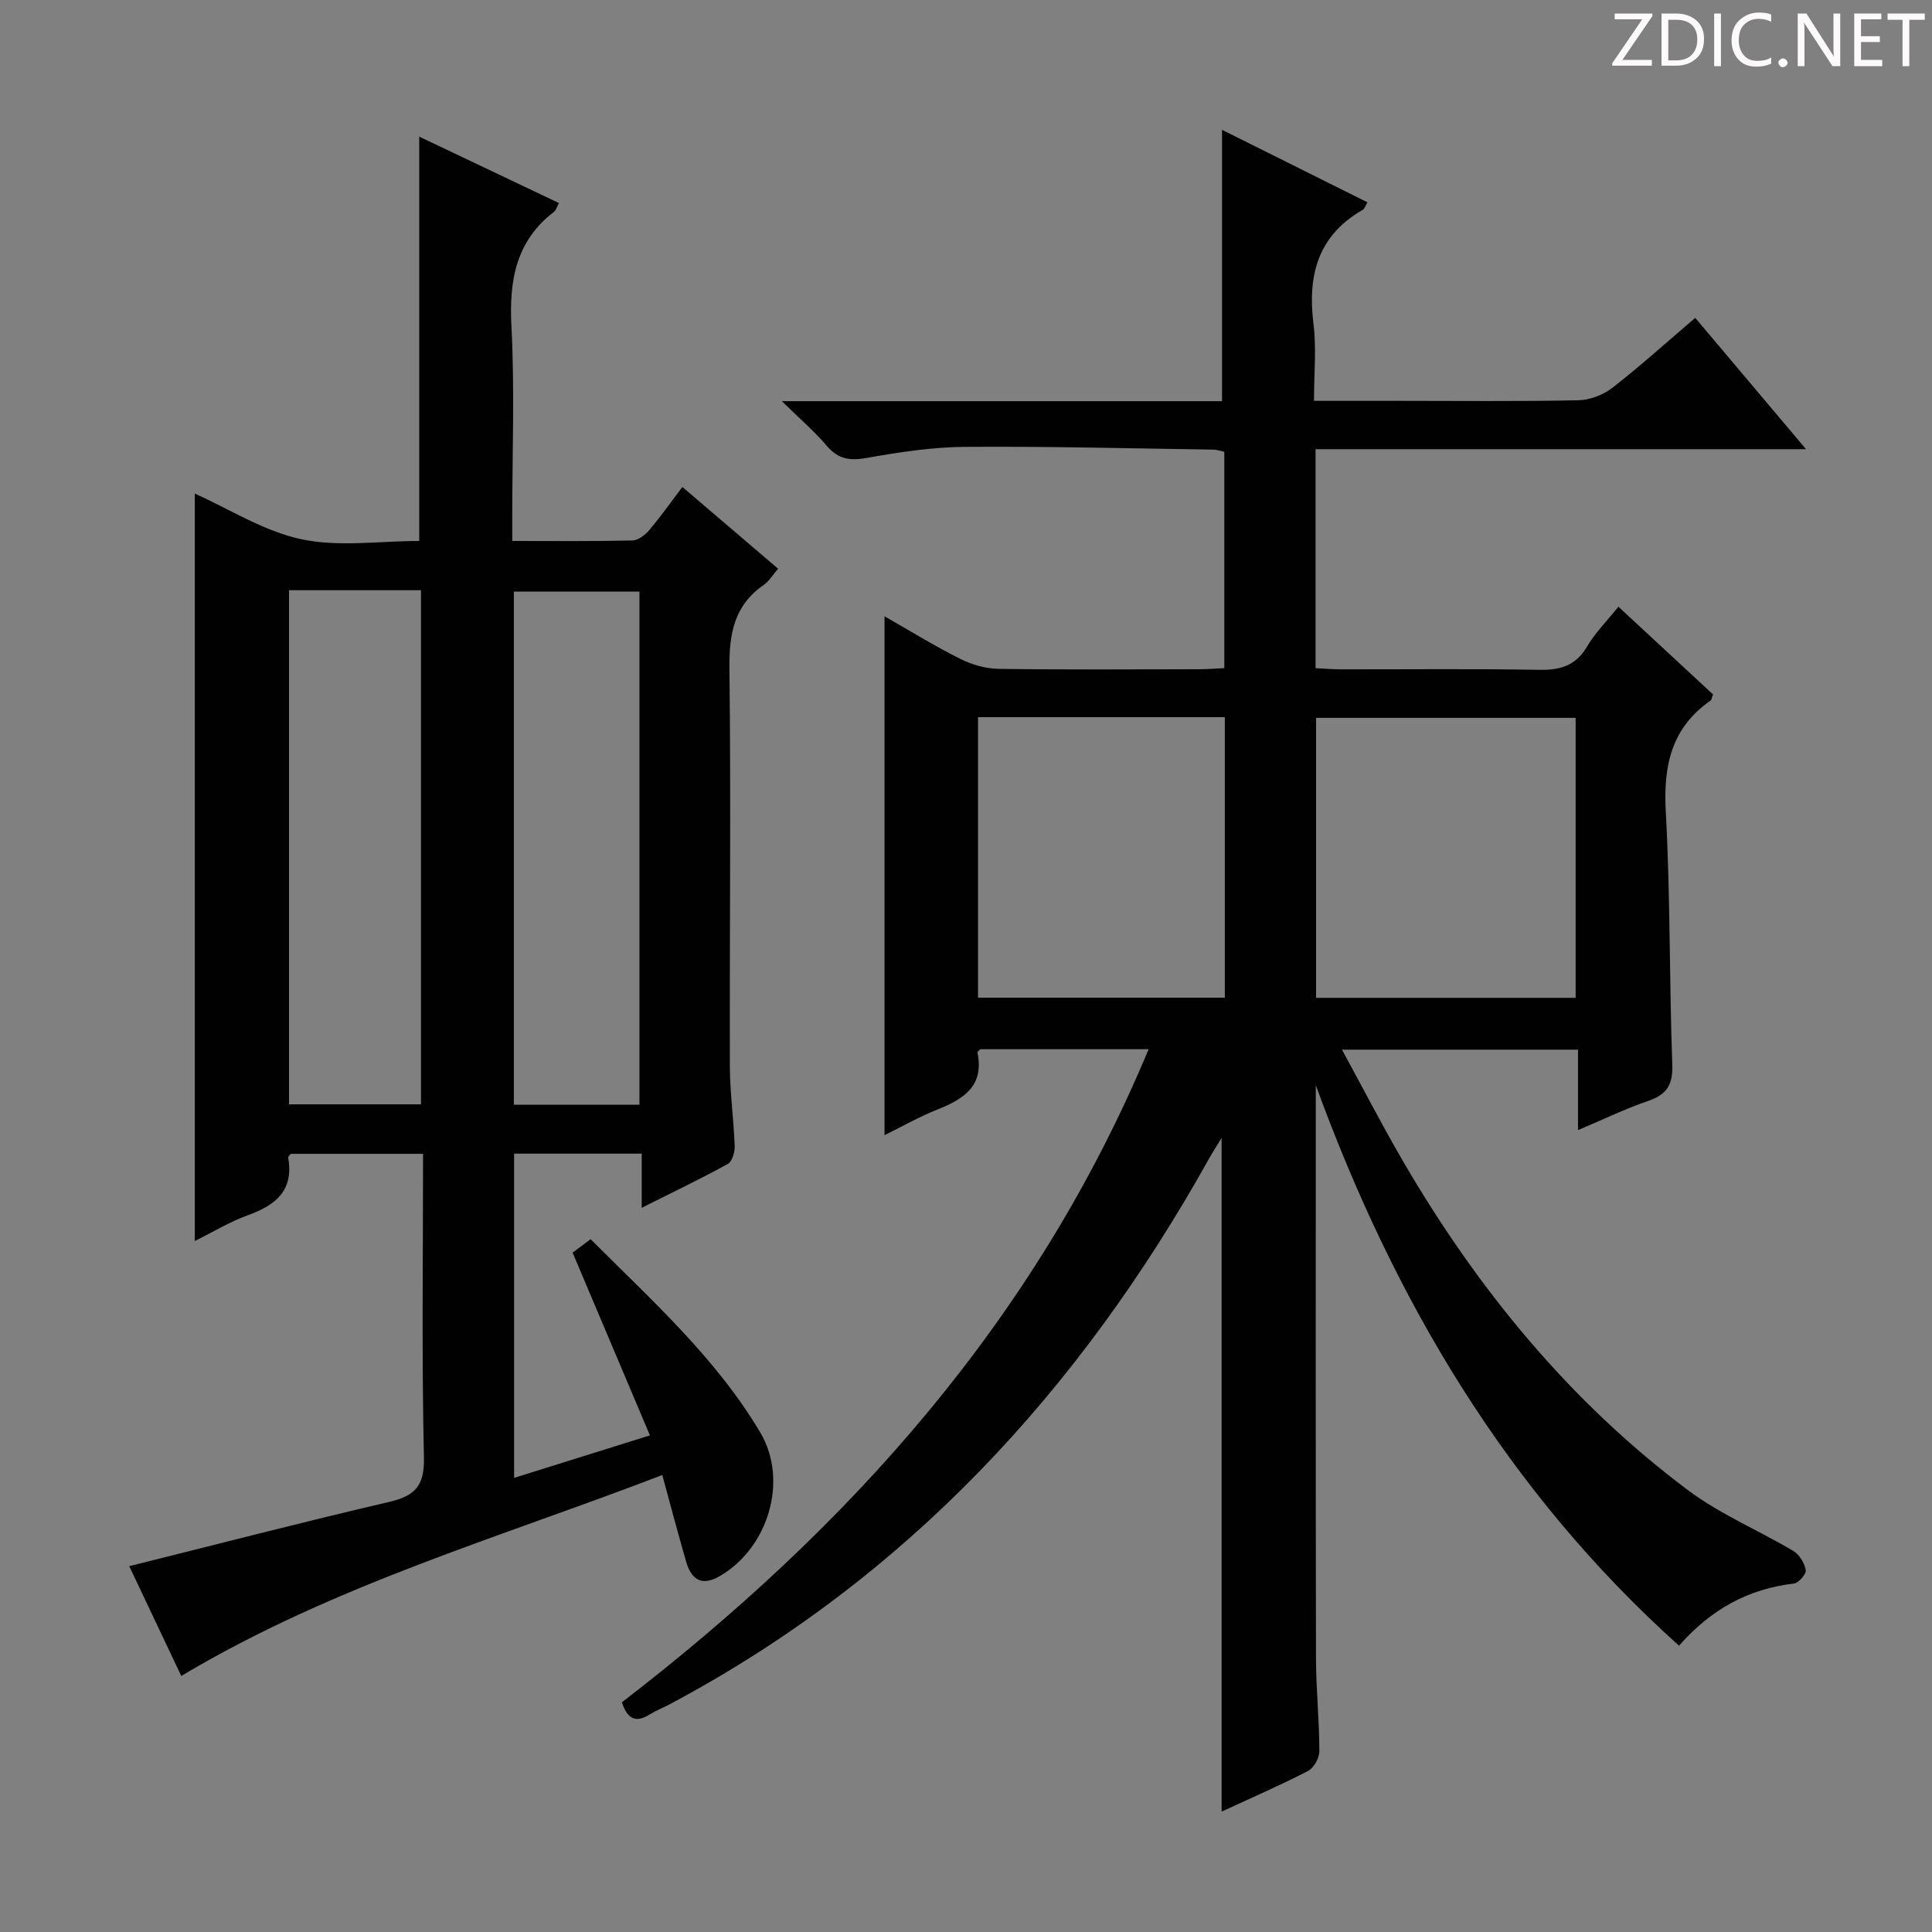
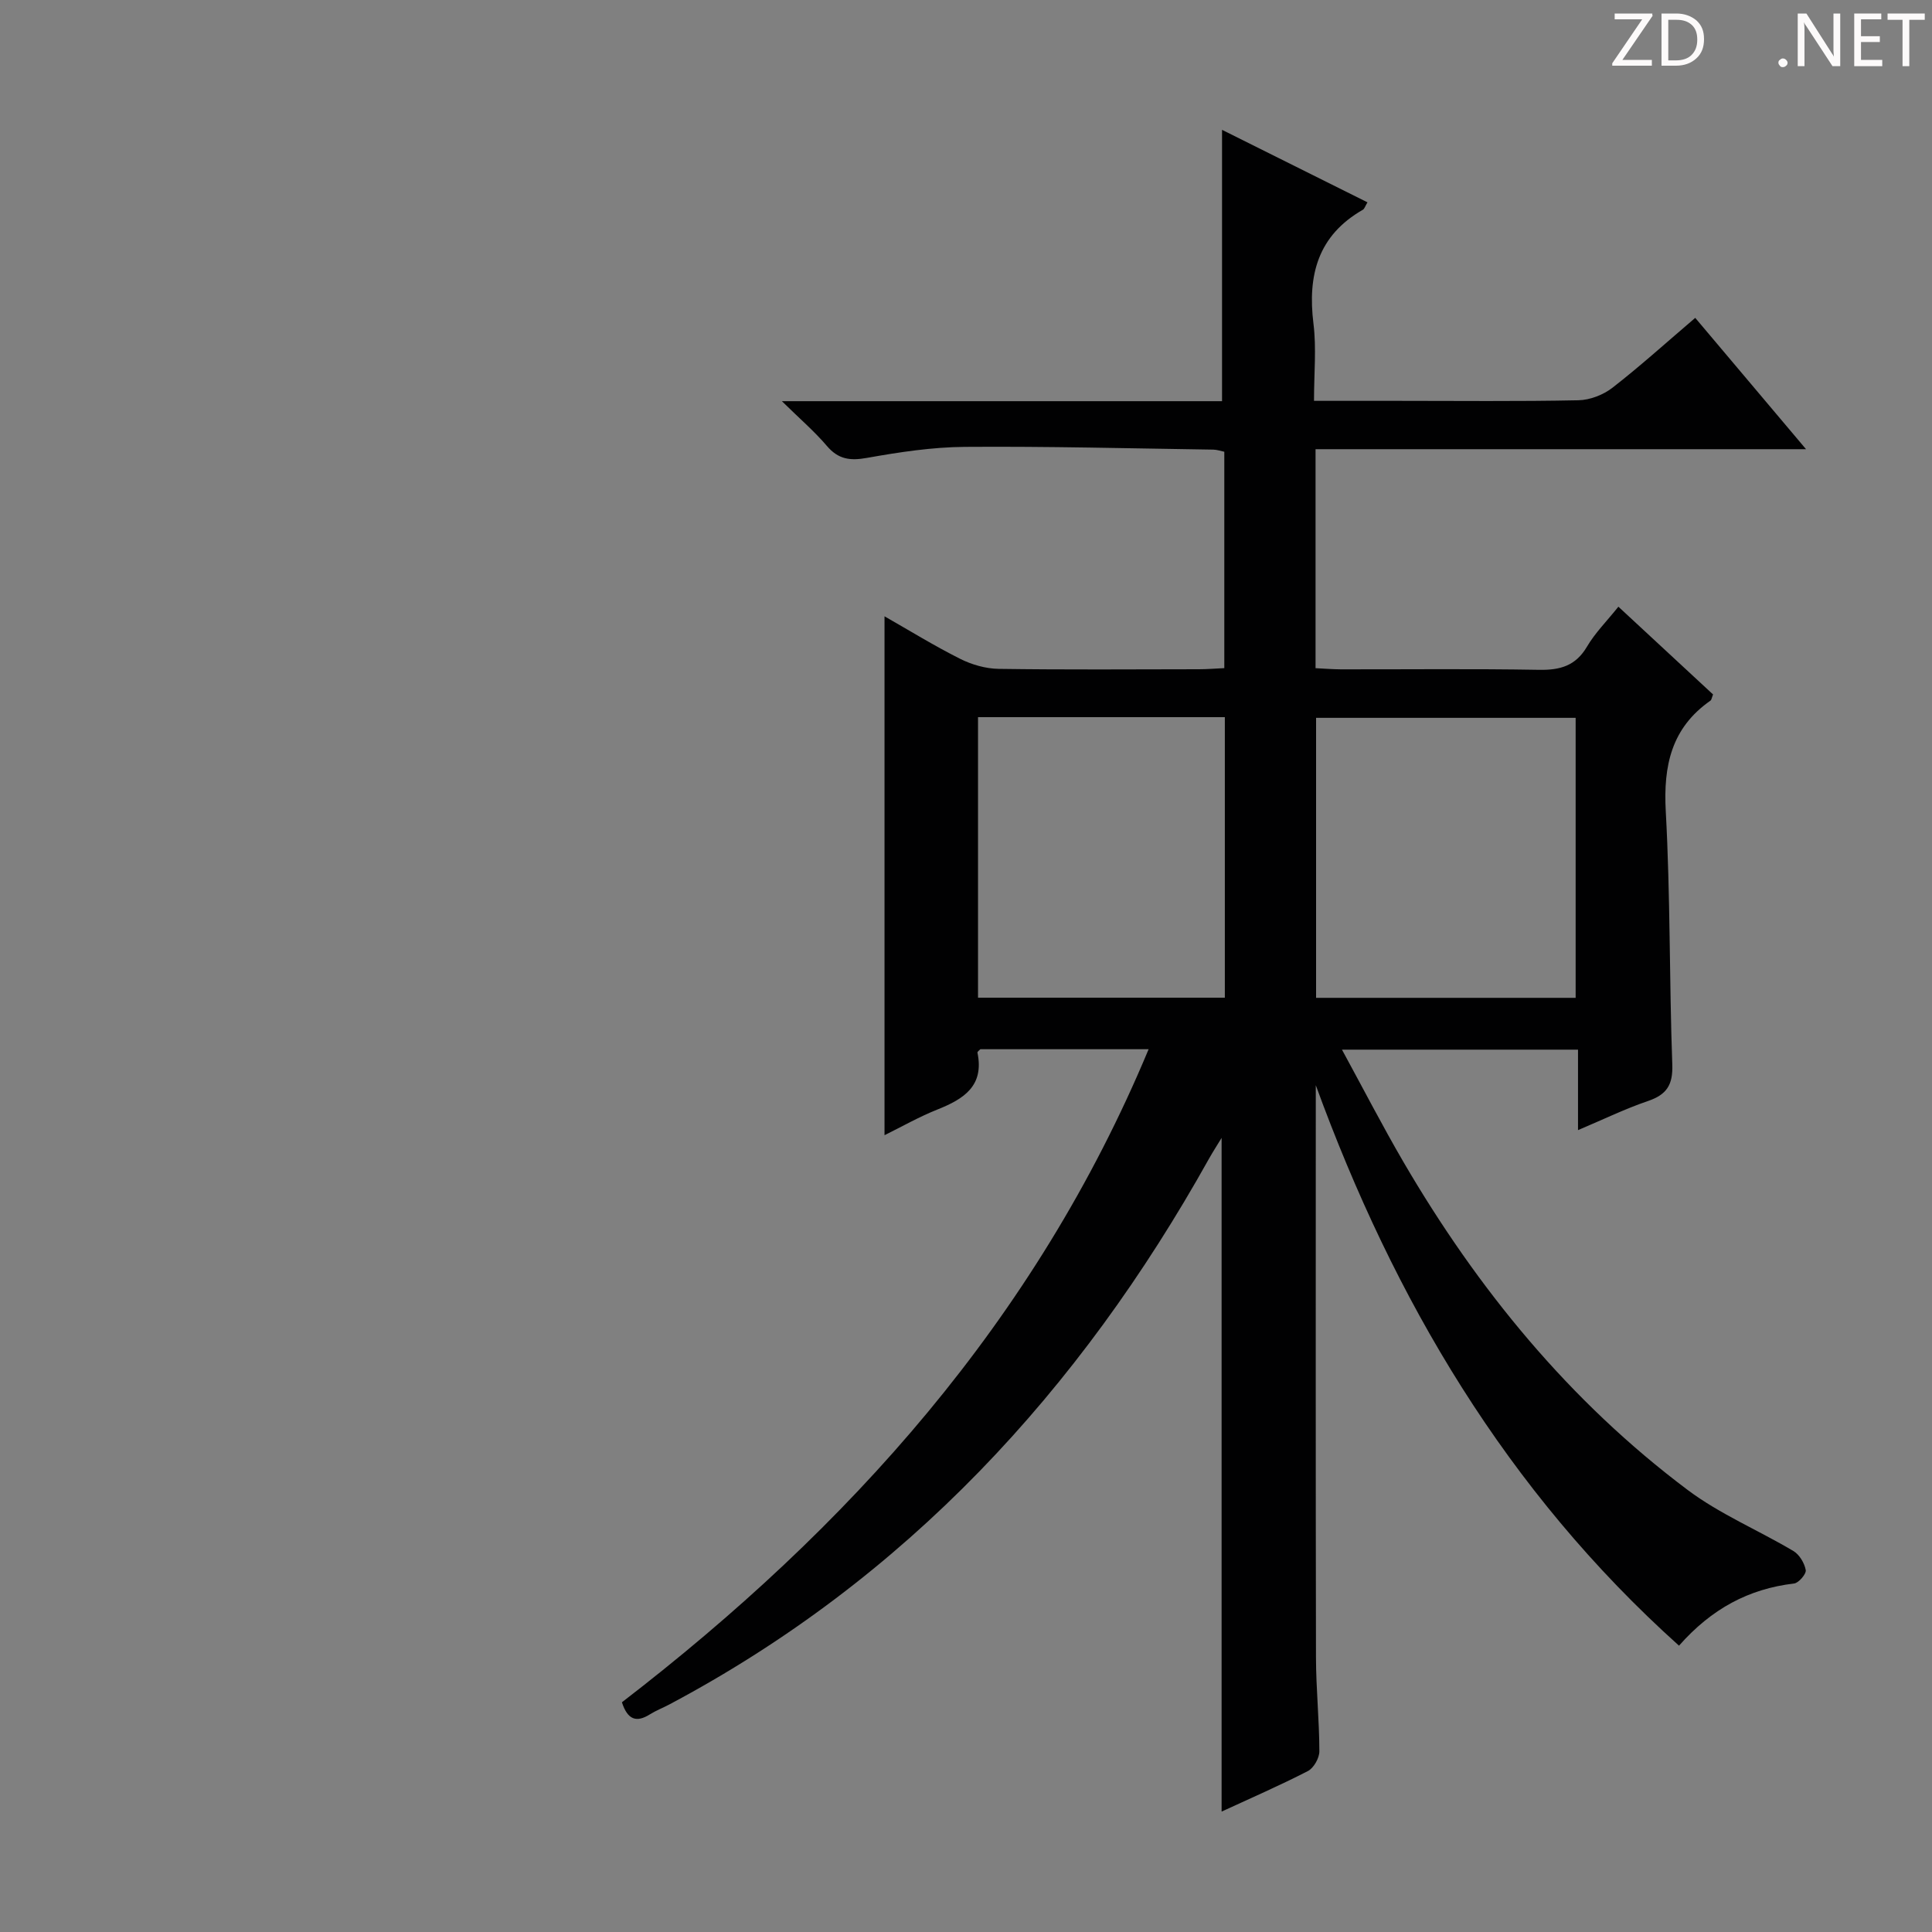
<svg xmlns="http://www.w3.org/2000/svg" enable-background="new 0 0 400 400" viewBox="0 0 400 400">
  <rect x="0" y="0" width="400" height="400" fill="#808080" stroke="none" />
  <g fill="#fcfafa">
    <path d="m342.2 3.2-6.3 9.2h6.1v1.2h-8.2v-.5l6.2-9.1h-5.7v-1.2h7.8v.4z" />
    <path d="m344 13.7v-10.9h3.1c1.6 0 3 .5 4.1 1.4 1.1 1 1.6 2.2 1.6 3.9s-.5 3-1.6 4-2.5 1.5-4.2 1.5h-3zm1.4-9.6v8.4h1.6c1.4 0 2.5-.4 3.2-1.1.8-.8 1.2-1.8 1.2-3.2s-.4-2.4-1.2-3.1-1.8-1-3.1-1z" />
-     <path d="m356.3 2.8v10.9h-1.4v-10.9z" />
-     <path d="m366.6 13.2c-.8.4-1.8.6-3 .6-1.6 0-2.8-.5-3.7-1.5s-1.4-2.3-1.4-3.9c0-1.7.5-3.2 1.6-4.2s2.4-1.6 4-1.6c1 0 1.9.1 2.6.4v1.5c-.8-.4-1.6-.6-2.6-.6-1.2 0-2.2.4-3 1.2s-1.1 1.9-1.1 3.3c0 1.3.4 2.3 1.1 3.1s1.6 1.1 2.8 1.1c1.1 0 2-.2 2.8-.7v1.3z" />
    <path d="m368.2 13c0-.3.1-.5.3-.6.2-.2.4-.3.6-.3.3 0 .5.1.7.3s.3.4.3.6-.1.5-.3.6c-.2.2-.4.3-.7.3s-.5-.1-.6-.3c-.2-.2-.3-.4-.3-.6z" />
    <path d="m381.1 13.7h-1.7l-5.5-8.4c-.2-.2-.3-.5-.4-.7 0 .2.1.8.1 1.5v7.6h-1.4v-10.9h1.8l5.3 8.3c.3.4.4.6.4.8 0-.3-.1-.8-.1-1.6v-7.5h1.4v10.9z" />
    <path d="m389.7 13.7h-5.8v-10.9h5.6v1.2h-4.2v3.5h3.9v1.2h-3.9v3.7h4.4z" />
    <path d="m398.4 4.1h-3.1v9.6h-1.4v-9.6h-3.1v-1.3h7.7v1.3z" />
  </g>
  <path d="m272.42 224.68c0 39.49-.04 78.98.04 118.47.01 6.48.69 12.96.7 19.44 0 1.4-1.17 3.47-2.38 4.09-5.87 3.02-11.95 5.66-17.86 8.39 0-46.5 0-92.8 0-139.48-.86 1.42-1.78 2.83-2.6 4.29-26.8 48.03-62.75 87-111.78 113.03-1.32.7-2.73 1.24-3.99 2.03-2.78 1.75-4.61 1.14-5.79-2.5 46.89-36.08 85.63-79.02 109.05-135.21-12.28 0-23.55 0-34.84 0-.19.22-.64.51-.6.7 1.44 6.91-2.84 9.61-8.28 11.78-3.8 1.51-7.38 3.56-10.96 5.32 0-35.87 0-71.43 0-107.43 5.07 2.89 10.24 6.08 15.65 8.8 2.41 1.21 5.29 2.04 7.97 2.08 13.83.2 27.67.1 41.5.08 1.63 0 3.27-.14 5.23-.23 0-15.03 0-29.77 0-44.8-.74-.15-1.51-.43-2.28-.44-17.15-.25-34.3-.7-51.44-.57-6.76.05-13.57 1.09-20.26 2.28-3.5.63-5.93.31-8.3-2.47-2.55-3-5.57-5.59-9.32-9.27h91.13c0-18.96 0-37.35 0-56.18 9.77 4.87 19.87 9.91 30.11 15.01-.48.79-.62 1.35-.96 1.54-9.31 5.33-11.47 13.55-10.22 23.6.63 5.05.11 10.25.11 15.96h17.25c12.5 0 25 .14 37.5-.12 2.39-.05 5.15-1.12 7.05-2.6 5.75-4.47 11.16-9.37 17.13-14.46 7.55 8.95 14.89 17.65 22.94 27.19-34.48 0-67.86 0-101.55 0v45.34c1.71.08 3.48.23 5.25.24 13.67.02 27.34-.14 41 .1 4.38.08 7.6-.81 9.95-4.8 1.66-2.83 4.06-5.22 6.5-8.27 6.68 6.2 13.2 12.24 19.6 18.17-.29.73-.32 1.13-.54 1.28-8.08 5.64-9.77 13.44-9.25 22.92.96 17.45.72 34.95 1.35 52.42.15 4.22-1.16 6.24-5.05 7.56-4.67 1.59-9.15 3.77-14.47 6.02 0-5.91 0-11.13 0-16.66-16.35 0-32.1 0-48.87 0 4.37 8.01 8.36 15.76 12.75 23.29 15.35 26.29 34.36 49.52 58.81 67.86 6.69 5.02 14.65 8.34 21.9 12.65 1.25.74 2.3 2.5 2.56 3.95.14.79-1.46 2.67-2.43 2.78-9.34 1.1-17.05 5.2-23.81 12.87-35.72-32.07-59.02-71.68-75.2-116.04zm53.8-76.06c-18.22 0-36.07 0-53.74 0v57.97h53.74c0-19.55 0-38.77 0-57.97zm-72.63-.14c-17.34 0-34.1 0-51.1 0v58.08h51.1c0-19.48 0-38.58 0-58.08z" fill="#010102" />
-   <path d="m26.76 324.26c18.34-4.57 35.96-9.15 53.68-13.27 5.35-1.24 7.46-3.21 7.33-9.18-.47-20.81-.18-41.63-.18-62.92-9.33 0-18.36 0-27.41 0-.18.26-.55.56-.51.79 1.17 6.7-2.49 9.8-8.23 11.87-3.84 1.38-7.39 3.55-11.11 5.39 0-51.88 0-103.39 0-154.75 7.15 3.19 14.29 7.8 22.06 9.45 7.8 1.66 16.23.36 24.41.36 0-27.96 0-55.65 0-83.71 9.28 4.41 18.92 9 28.92 13.75-.44.81-.59 1.48-1.01 1.8-7.95 6.11-9.32 14.3-8.82 23.83.68 12.96.17 25.98.17 38.98v5.35c8.62 0 16.74.09 24.86-.1 1.21-.03 2.66-1.15 3.52-2.17 2.36-2.78 4.46-5.77 6.84-8.91 6.63 5.66 13.05 11.14 19.82 16.93-1.07 1.23-1.83 2.55-2.96 3.34-6.16 4.26-7.2 10.14-7.12 17.29.33 27.49.02 54.98.09 82.47.02 5.47.8 10.94 1 16.42.04 1.25-.52 3.21-1.42 3.71-5.63 3.1-11.45 5.87-17.83 9.08 0-4.21 0-7.51 0-11.21-8.91 0-17.47 0-26.42 0v67.13c9.08-2.84 18.06-5.65 28.12-8.8-5.38-12.72-10.65-25.16-16.01-37.84.99-.74 2.15-1.61 3.73-2.78 12.65 12.68 25.97 24.58 35.14 40.05 5.85 9.87 1.68 23.76-8.28 29.64-3.55 2.1-5.89 1.19-7.09-2.96-1.65-5.69-3.16-11.42-4.93-17.9-33.85 13-68.22 22.86-99.59 41.6-3.51-7.42-7.1-14.99-10.77-22.73zm33.08-202.06v106.44h27.32c0-35.63 0-70.97 0-106.44-9.24 0-18.04 0-27.32 0zm72.55 106.52c0-35.77 0-71.09 0-106.24-8.99 0-17.55 0-26 0v106.24z" fill="#010102" />
</svg>